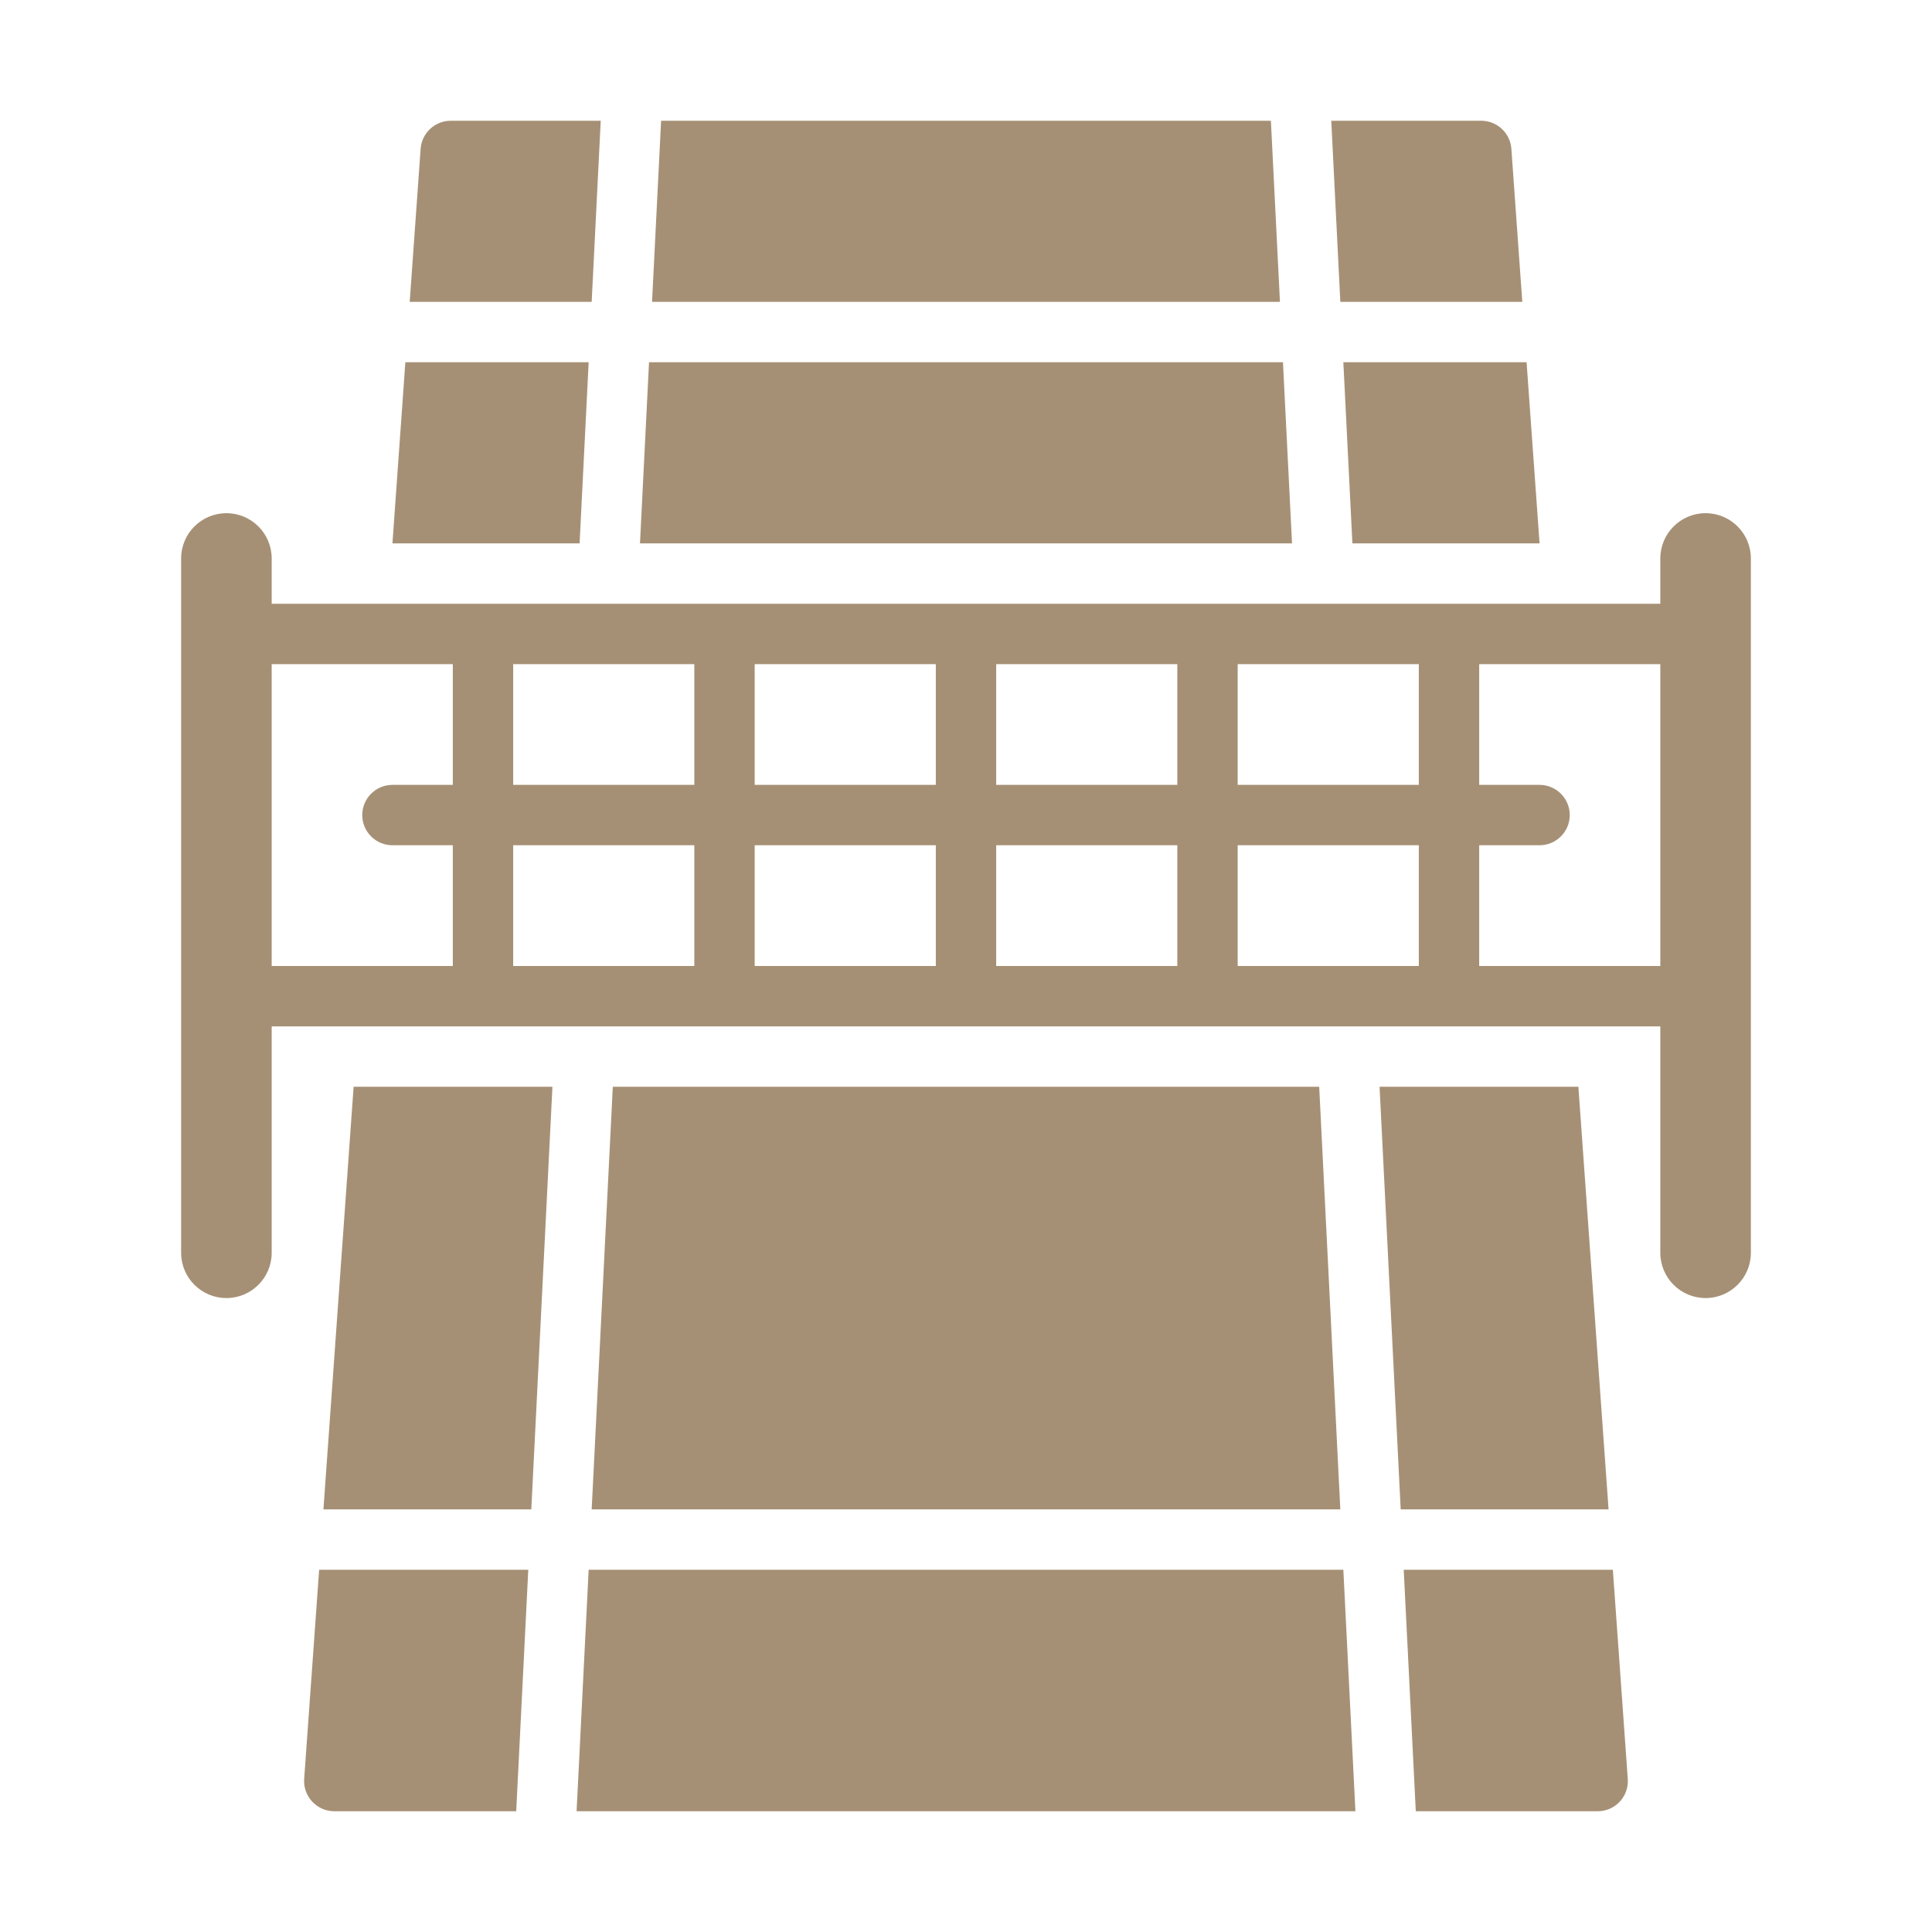
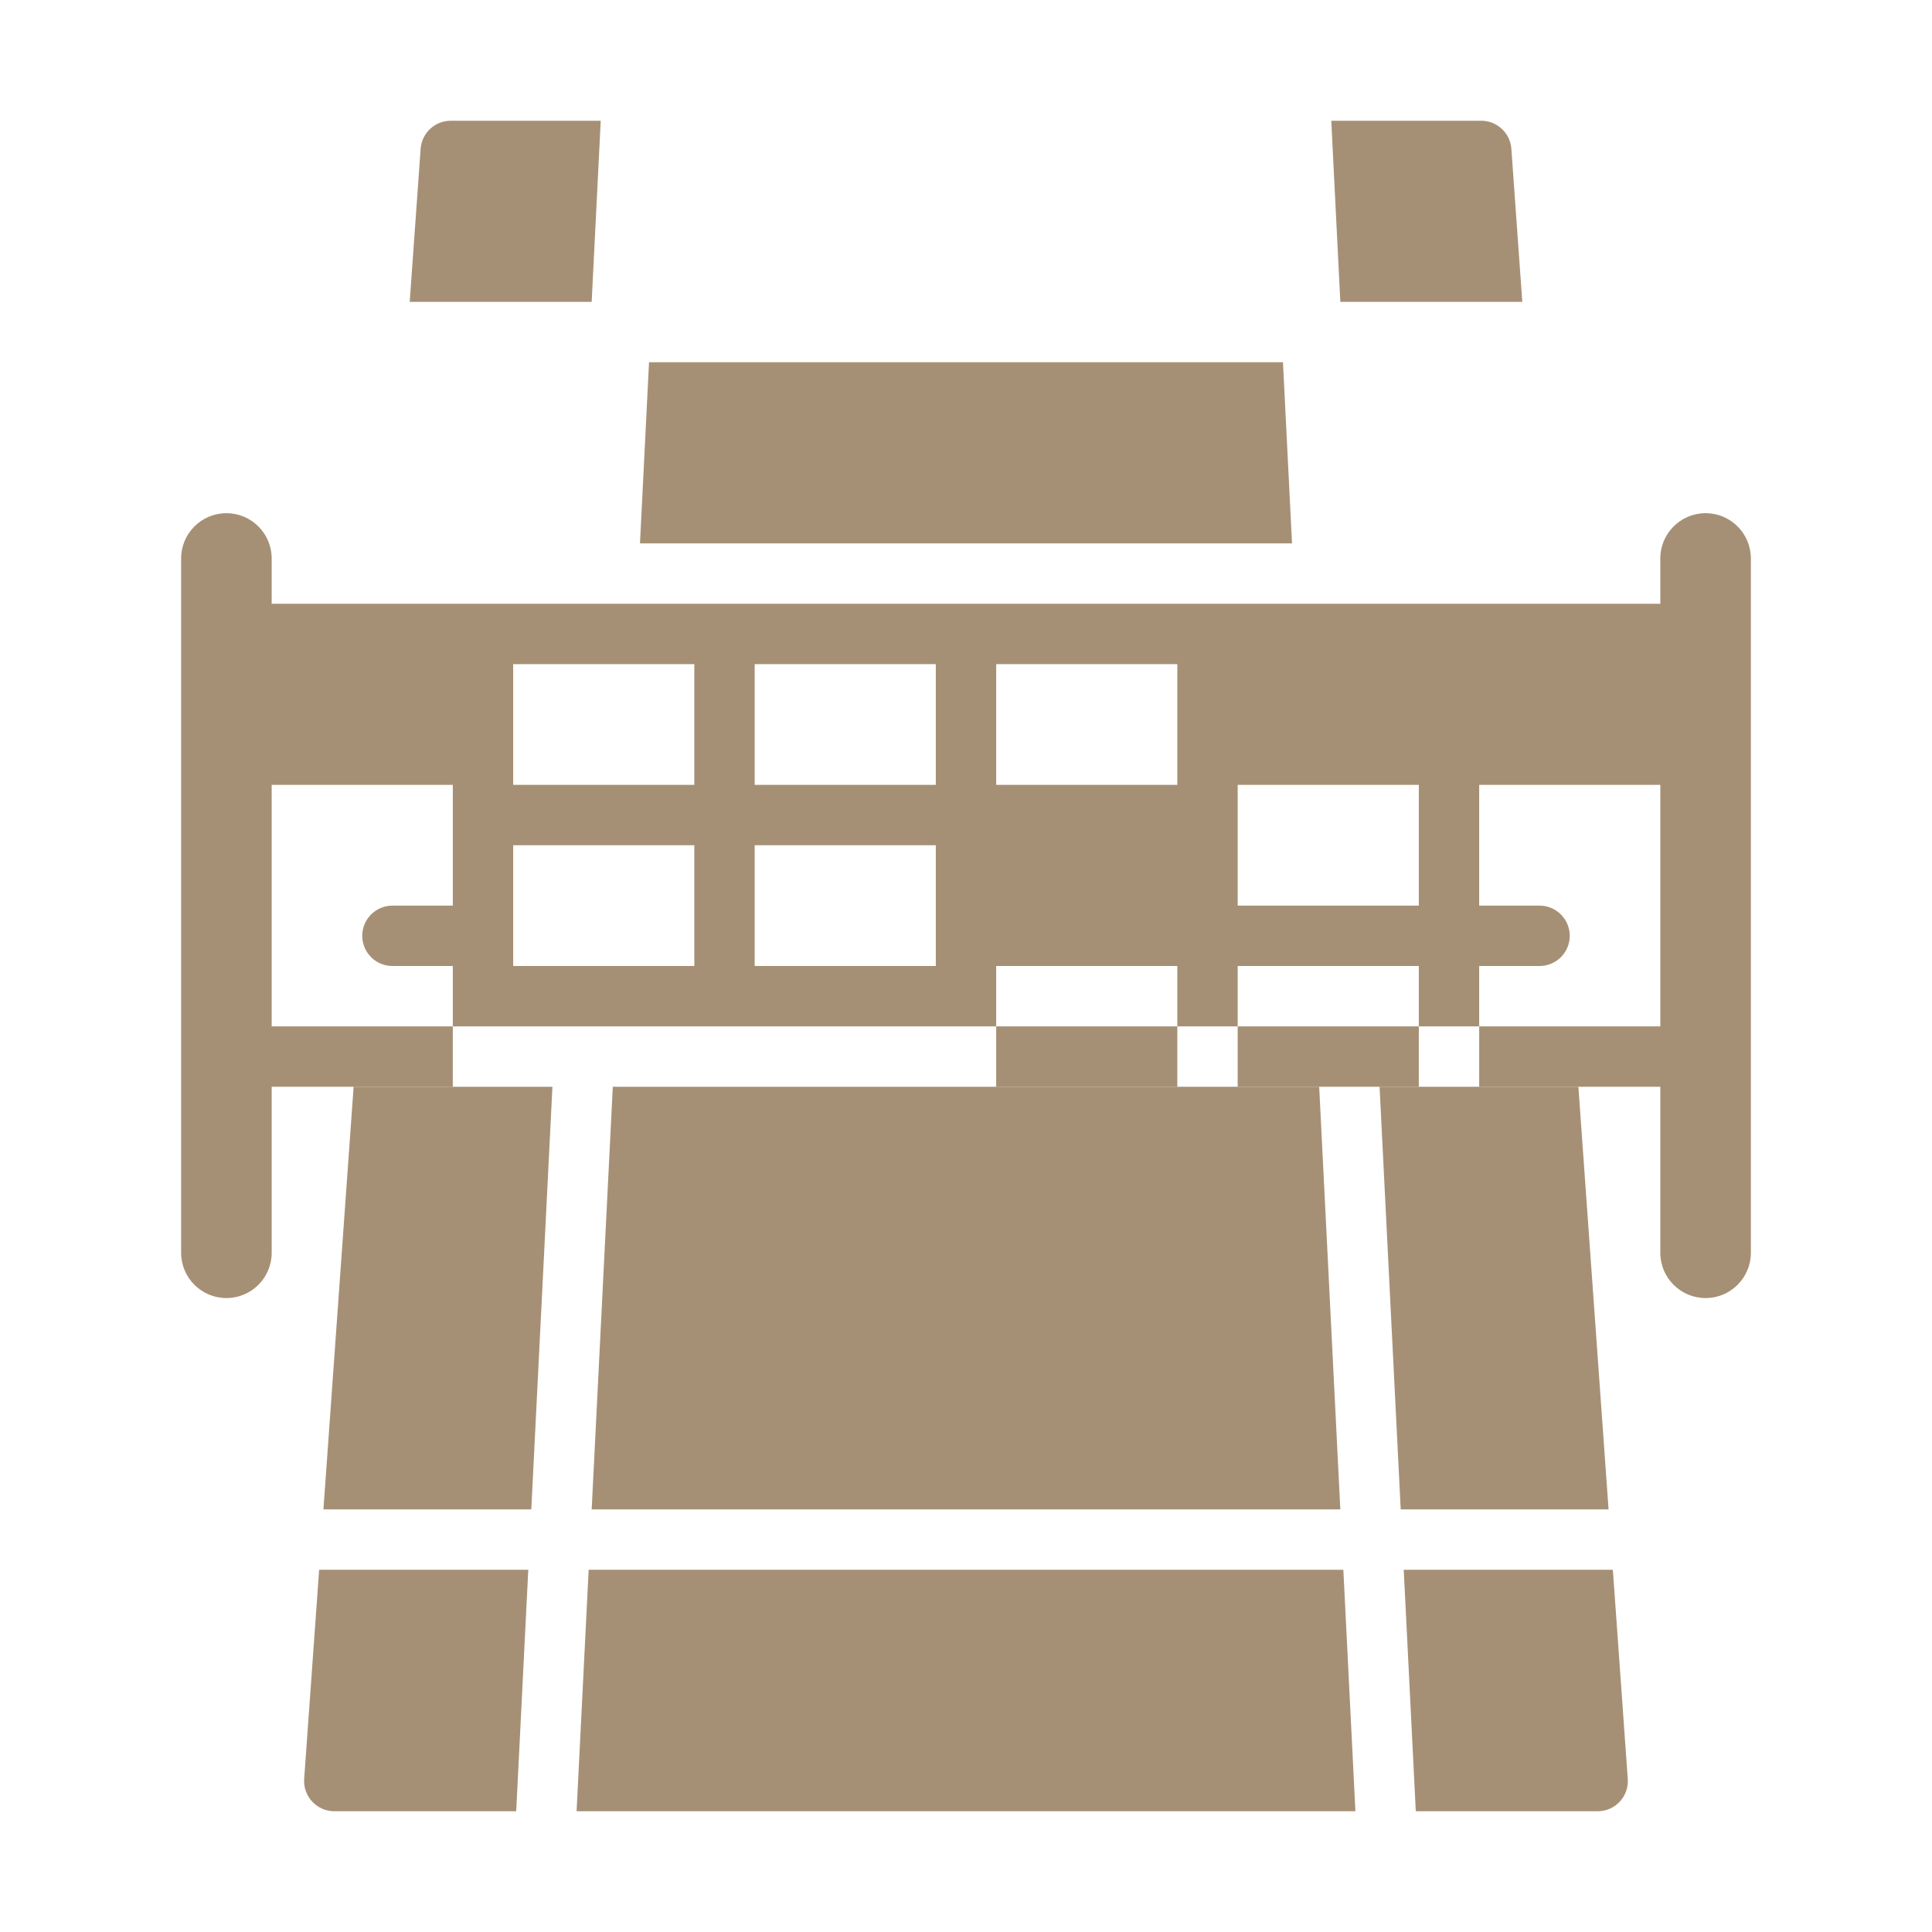
<svg xmlns="http://www.w3.org/2000/svg" id="Glyph" enable-background="new 0 0 32 32" viewBox="0 0 32 32">
  <path fill="#a69075" d="m10.75 6h10.5l.15 3h-10.8z" />
  <path fill="#a69075" d="m9.8 25 .35-7h11.7l.35 7z" />
-   <path fill="#a69075" d="m10.95 2h10.1l.15 3h-10.4z" />
  <path fill="#a69075" d="m22.45 30h-12.9l.2-4h12.5z" />
  <path fill="#a69075" d="m8.8 25h-3.443l.5-7h3.293z" />
-   <path fill="#a69075" d="m9.6 9h-3.1l.214-3h3.036z" />
  <path fill="#a69075" d="m22.05 2h2.484c.262 0 .48.203.499.464l.181 2.536h-3.014z" />
-   <path fill="#a69075" d="m22.25 6h3.035l.215 3h-3.1z" />
  <path fill="#a69075" d="m26.714 26 .247 3.464c.021.29-.208.536-.498.536h-3.013l-.2-4z" />
  <path fill="#a69075" d="m8.55 30h-3.013c-.29 0-.519-.246-.499-.536l.248-3.464h3.464z" />
  <path fill="#a69075" d="m6.786 5 .181-2.536c.019-.261.236-.464.499-.464h2.484l-.15 3z" />
  <path fill="#a69075" d="m26.643 25h-3.443l-.35-7h3.293z" />
-   <path fill="#a69075" d="m28.25 8.5c-.414 0-.75.336-.75.75v.75h-23v-.75c0-.414-.336-.75-.75-.75s-.75.336-.75.75v11.5c0 .414.336.75.75.75s.75-.336.75-.75v-3.75h23v3.75c0 .414.336.75.75.75s.75-.336.75-.75v-11.5c0-.414-.336-.75-.75-.75zm-12.75 4.5h-3v-2h3zm1-2h3v2h-3zm-5 2h-3v-2h3zm0 1v2h-3v-2zm1 0h3v2h-3zm4 0h3v2h-3zm4 0h3v2h-3zm0-1v-2h3v2zm-16-2h3v2h-1c-.276 0-.5.224-.5.5s.224.5.5.5h1v2h-3zm20 5v-2h1c.276 0 .5-.224.5-.5s-.224-.5-.5-.5h-1v-2h3v5z" />
+   <path fill="#a69075" d="m28.25 8.5c-.414 0-.75.336-.75.75v.75h-23v-.75c0-.414-.336-.75-.75-.75s-.75.336-.75.75v11.5c0 .414.336.75.75.75s.75-.336.75-.75v-3.75h23v3.75c0 .414.336.75.75.75s.75-.336.75-.75v-11.5c0-.414-.336-.75-.75-.75zm-12.75 4.5h-3v-2h3zm1-2h3v2h-3zm-5 2h-3v-2h3zm0 1v2h-3v-2zm1 0h3v2h-3m4 0h3v2h-3zm4 0h3v2h-3zm0-1v-2h3v2zm-16-2h3v2h-1c-.276 0-.5.224-.5.5s.224.5.5.5h1v2h-3zm20 5v-2h1c.276 0 .5-.224.5-.5s-.224-.5-.5-.5h-1v-2h3v5z" />
</svg>